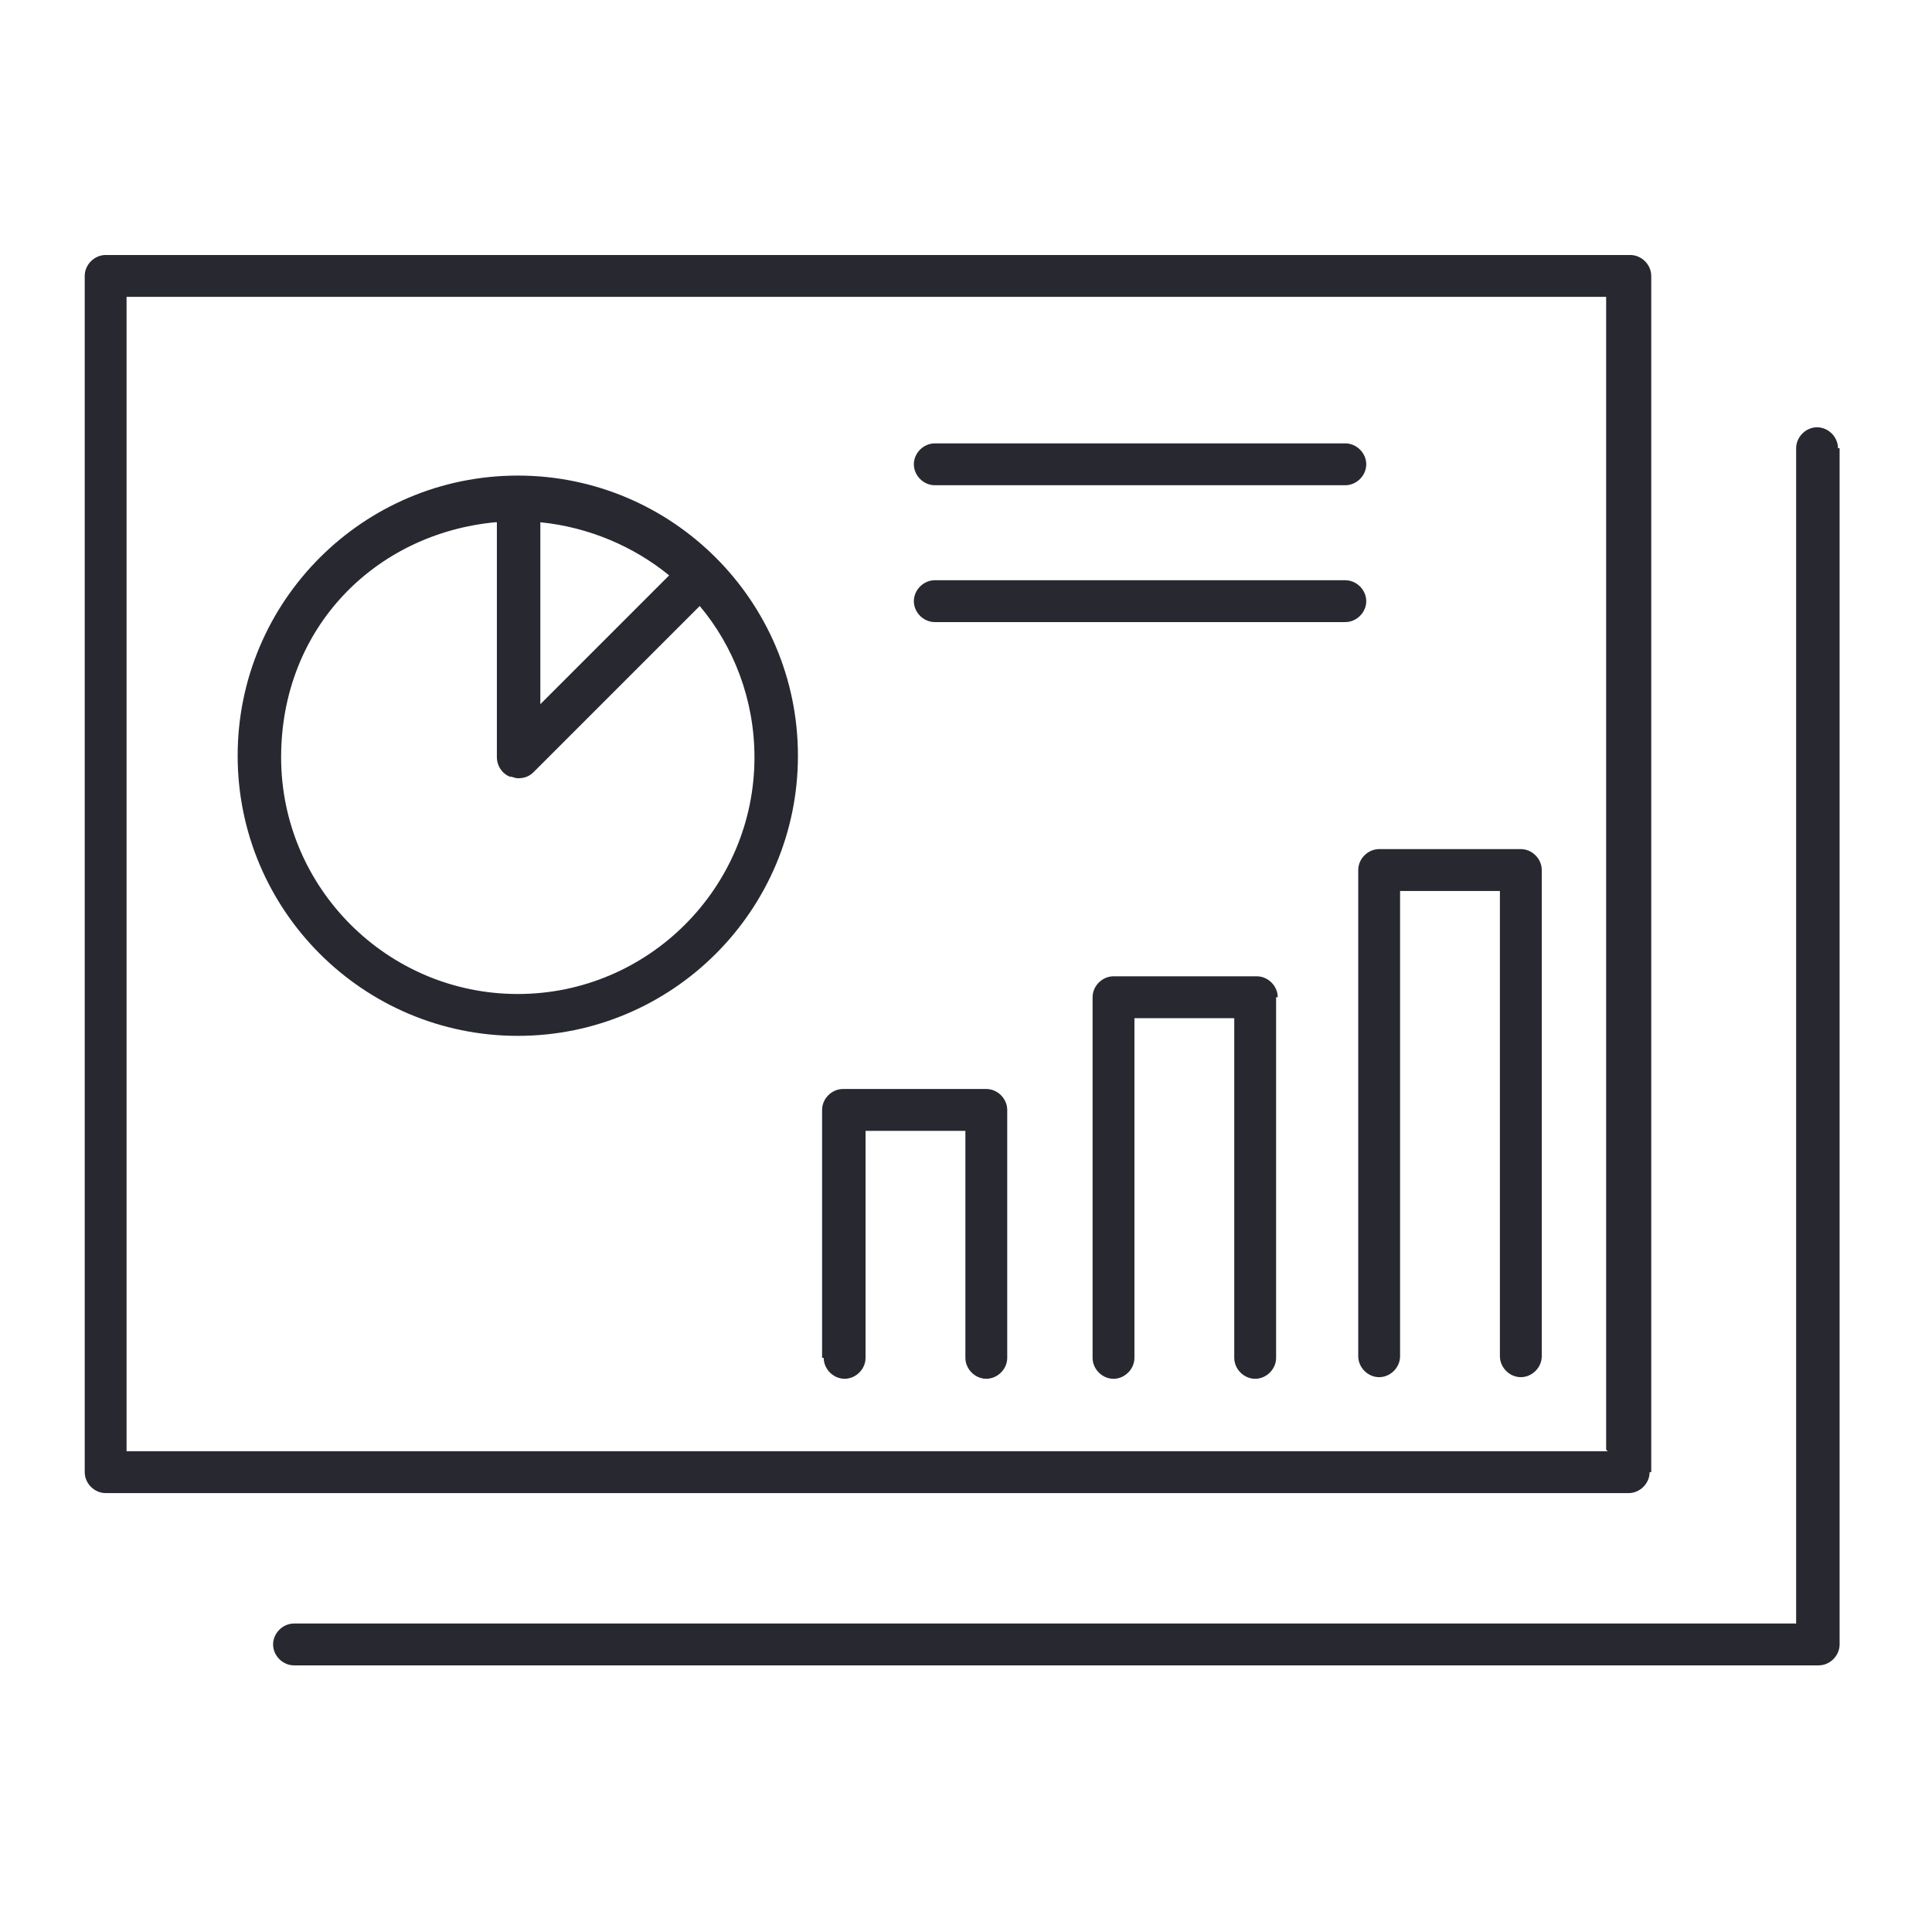
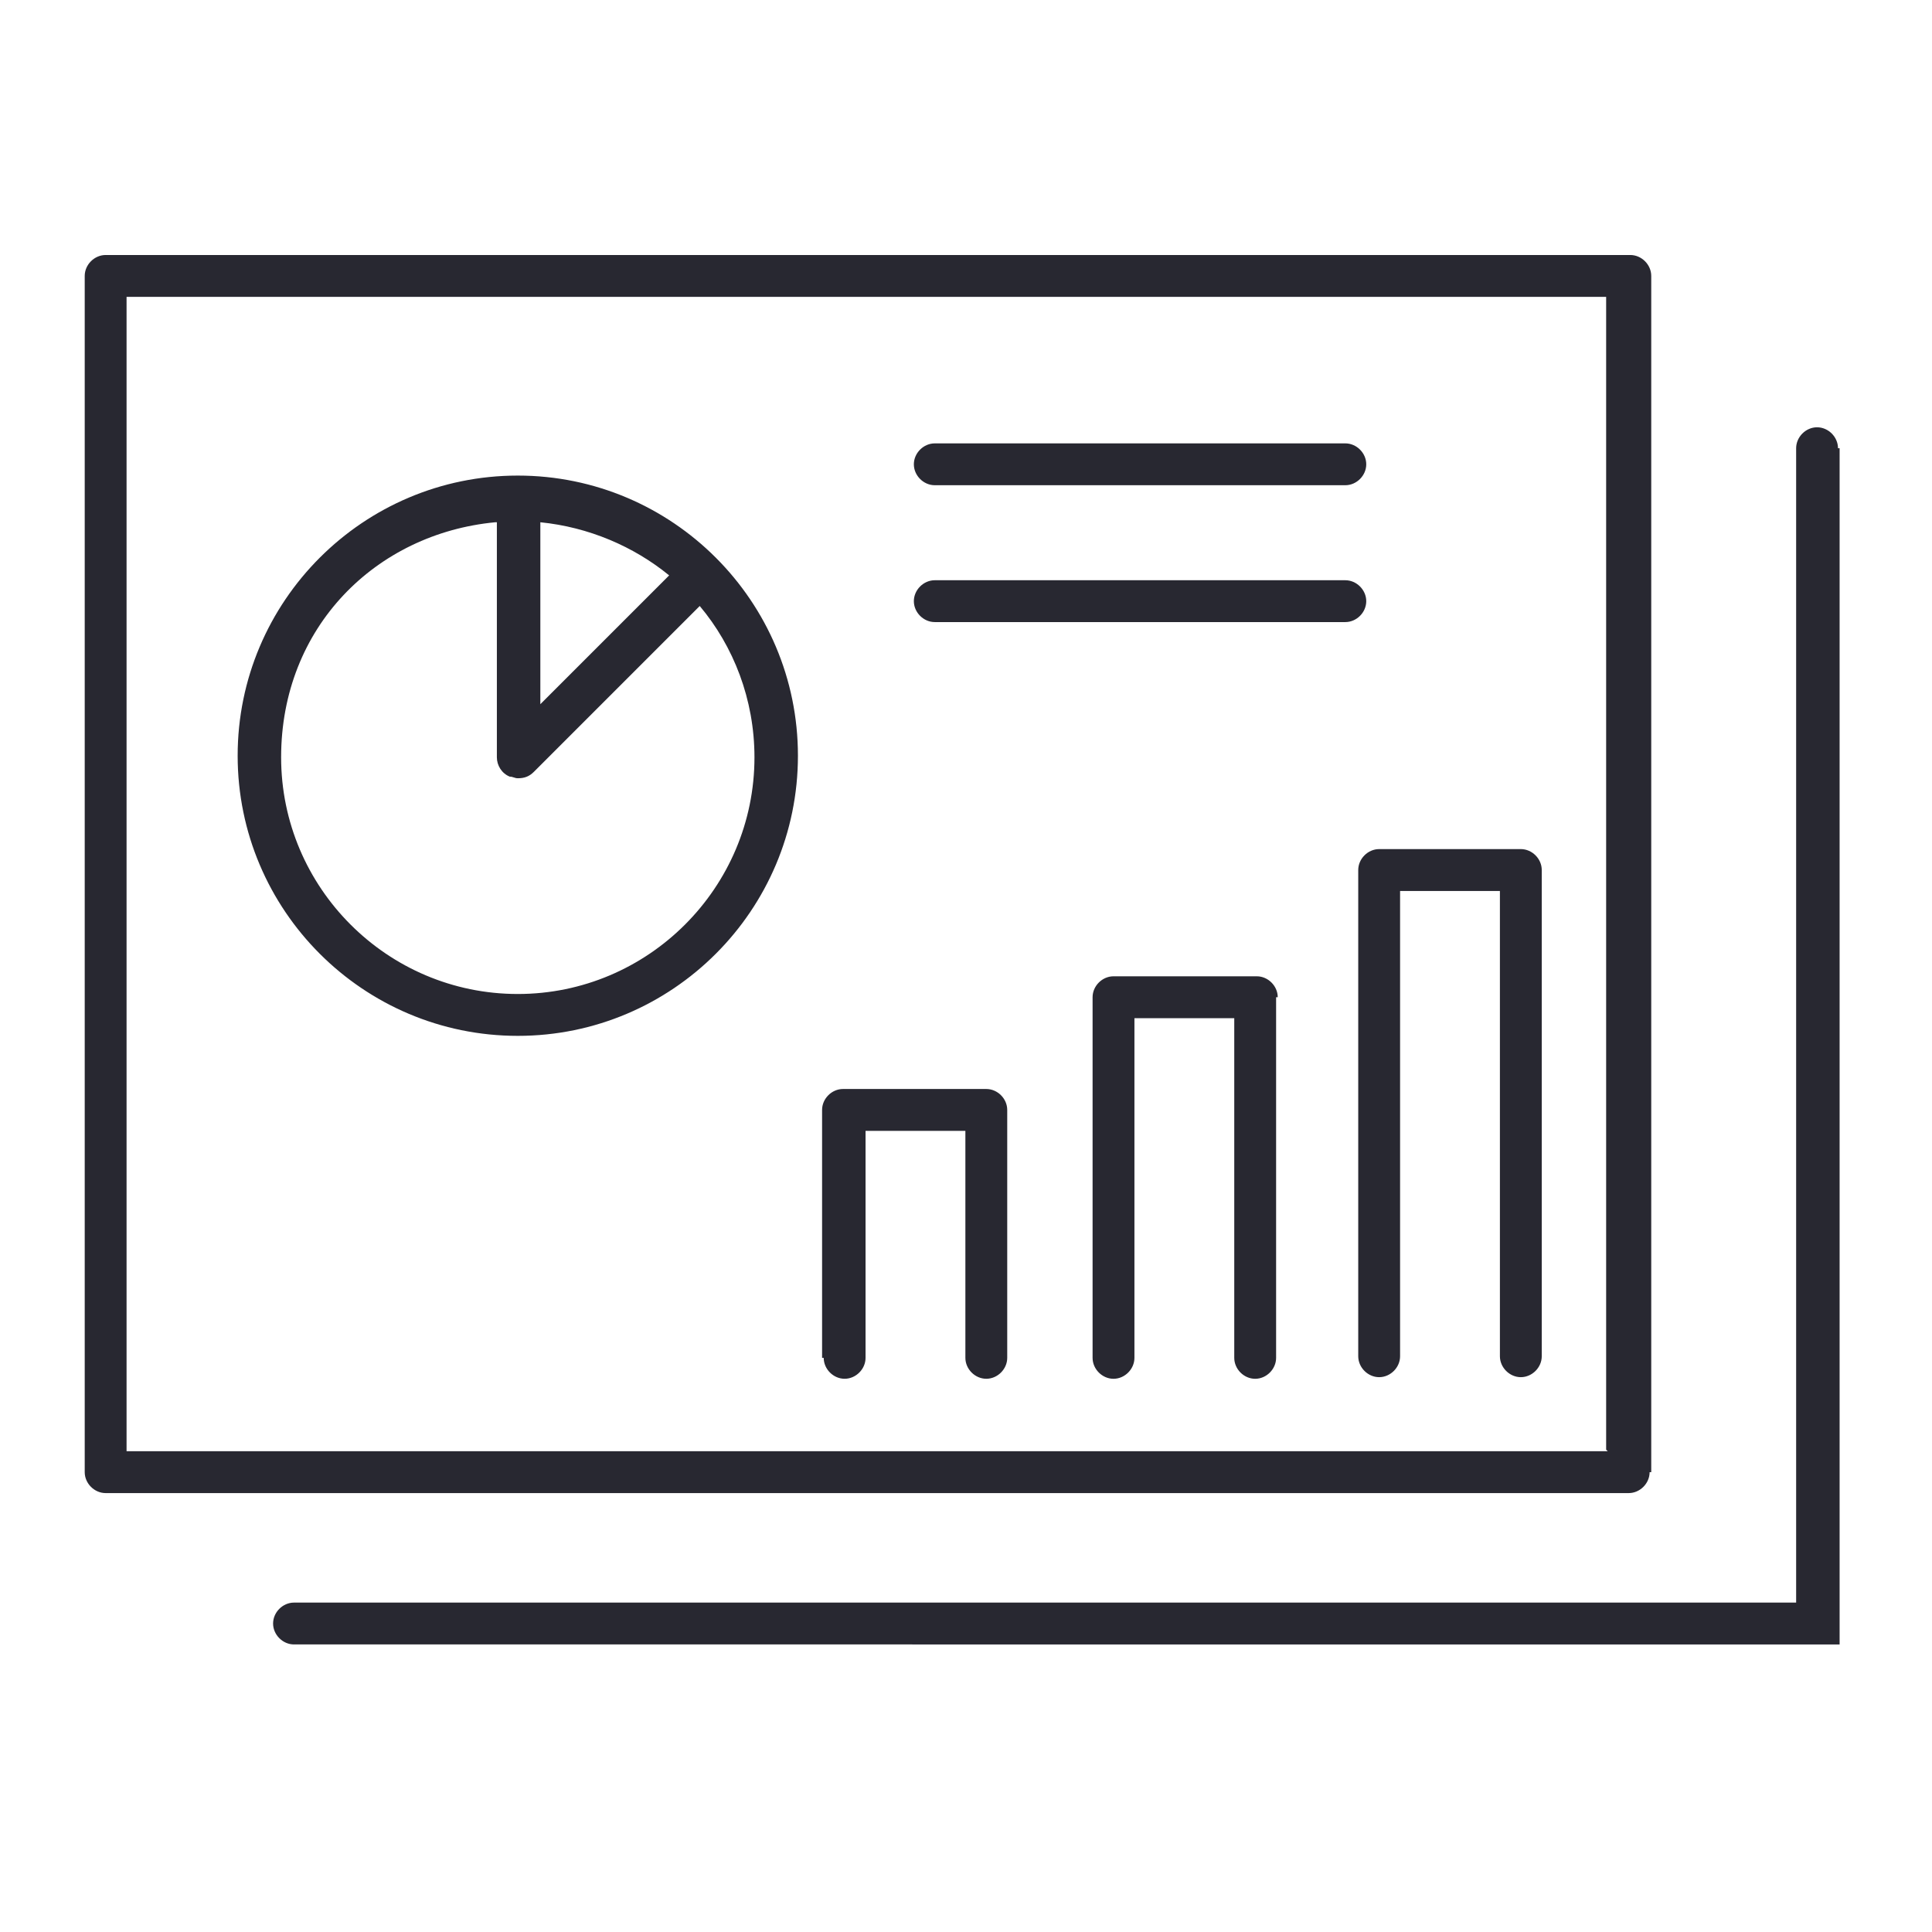
<svg xmlns="http://www.w3.org/2000/svg" id="_レイヤー_1" data-name="レイヤー_1" width="100" height="100" version="1.1" viewBox="0 0 100 100">
  <defs>
    <style>
      .st0 {
        fill: #282831;
      }
    </style>
  </defs>
-   <path class="st0" d="M85.468,76.199V14.282c0-.583-.5-1.083-1.083-1.083H5.468c-.583,0-1.083.5-1.083,1.083v61.917c0,.583.5,1.083,1.083,1.083h78.833c.583,0,1.083-.5,1.083-1.083h.083ZM83.218,75.116H6.551V15.366h76.583v59.667l.083.083ZM95.218,23.199v61.917c0,.583-.5,1.083-1.083,1.083H15.218c-.583,0-1.083-.5-1.083-1.083s.5-1.083,1.083-1.083h77.75V23.199c0-.583.5-1.083,1.083-1.083.583,0,1.083.5,1.083,1.083h.083ZM26.801,53.616c8,0,14.5-6.5,14.5-14.5s-6.5-14.5-14.5-14.5-14.5,6.5-14.5,14.5,6.5,14.5,14.5,14.5ZM27.968,27.032c2.5.25,4.833,1.25,6.667,2.75l-6.667,6.667v-9.417ZM25.718,27.032v12.167c0,.417.25.833.667,1.0.167,0,.25.083.417.083.333,0,.583-.083.833-.333l8.583-8.583c1.75,2.083,2.833,4.833,2.833,7.833,0,6.75-5.5,12.25-12.25,12.25s-12.25-5.5-12.25-12.25,4.917-11.583,11.083-12.167h.083ZM47.301,24.032c0-.583.5-1.083,1.083-1.083h21.25c.583,0,1.083.5,1.083,1.083,0,.583-.5,1.083-1.083,1.083h-21.25c-.583,0-1.083-.5-1.083-1.083ZM47.301,31.116c0-.583.5-1.083,1.083-1.083h21.25c.583,0,1.083.5,1.083,1.083,0,.583-.5,1.083-1.083,1.083h-21.25c-.583,0-1.083-.5-1.083-1.083ZM42.551,70.282v-12.833c0-.583.5-1.083,1.083-1.083h7.417c.583,0,1.083.5,1.083,1.083v12.833c0,.583-.5,1.083-1.083,1.083-.583,0-1.083-.5-1.083-1.083v-11.75h-5.167v11.75c0,.583-.5,1.083-1.083,1.083-.583,0-1.083-.5-1.083-1.083h-.083ZM66.051,51.616v18.667c0,.583-.5,1.083-1.083,1.083-.583,0-1.083-.5-1.083-1.083v-17.583h-5.167v17.583c0,.583-.5,1.083-1.083,1.083s-1.083-.5-1.083-1.083v-18.667c0-.583.5-1.083,1.083-1.083h7.417c.583,0,1.083.5,1.083,1.083h-.083ZM71.301,43.949h7.417c.583,0,1.083.5,1.083,1.083v25.167c0,.583-.5,1.083-1.083,1.083-.583,0-1.083-.5-1.083-1.083v-24.083h-5.167v24.083c0,.583-.5,1.083-1.083,1.083s-1.083-.5-1.083-1.083v-25.167c0-.583.5-1.083,1.083-1.083h-.083Z" />
+   <path class="st0" d="M85.468,76.199V14.282c0-.583-.5-1.083-1.083-1.083H5.468c-.583,0-1.083.5-1.083,1.083v61.917c0,.583.5,1.083,1.083,1.083h78.833c.583,0,1.083-.5,1.083-1.083h.083ZM83.218,75.116H6.551V15.366h76.583v59.667l.083.083ZM95.218,23.199v61.917H15.218c-.583,0-1.083-.5-1.083-1.083s.5-1.083,1.083-1.083h77.75V23.199c0-.583.5-1.083,1.083-1.083.583,0,1.083.5,1.083,1.083h.083ZM26.801,53.616c8,0,14.5-6.5,14.5-14.5s-6.5-14.5-14.5-14.5-14.5,6.5-14.5,14.5,6.5,14.5,14.5,14.5ZM27.968,27.032c2.5.25,4.833,1.25,6.667,2.75l-6.667,6.667v-9.417ZM25.718,27.032v12.167c0,.417.25.833.667,1.0.167,0,.25.083.417.083.333,0,.583-.083.833-.333l8.583-8.583c1.75,2.083,2.833,4.833,2.833,7.833,0,6.75-5.5,12.25-12.25,12.25s-12.25-5.5-12.25-12.25,4.917-11.583,11.083-12.167h.083ZM47.301,24.032c0-.583.5-1.083,1.083-1.083h21.25c.583,0,1.083.5,1.083,1.083,0,.583-.5,1.083-1.083,1.083h-21.25c-.583,0-1.083-.5-1.083-1.083ZM47.301,31.116c0-.583.5-1.083,1.083-1.083h21.25c.583,0,1.083.5,1.083,1.083,0,.583-.5,1.083-1.083,1.083h-21.25c-.583,0-1.083-.5-1.083-1.083ZM42.551,70.282v-12.833c0-.583.5-1.083,1.083-1.083h7.417c.583,0,1.083.5,1.083,1.083v12.833c0,.583-.5,1.083-1.083,1.083-.583,0-1.083-.5-1.083-1.083v-11.75h-5.167v11.75c0,.583-.5,1.083-1.083,1.083-.583,0-1.083-.5-1.083-1.083h-.083ZM66.051,51.616v18.667c0,.583-.5,1.083-1.083,1.083-.583,0-1.083-.5-1.083-1.083v-17.583h-5.167v17.583c0,.583-.5,1.083-1.083,1.083s-1.083-.5-1.083-1.083v-18.667c0-.583.5-1.083,1.083-1.083h7.417c.583,0,1.083.5,1.083,1.083h-.083ZM71.301,43.949h7.417c.583,0,1.083.5,1.083,1.083v25.167c0,.583-.5,1.083-1.083,1.083-.583,0-1.083-.5-1.083-1.083v-24.083h-5.167v24.083c0,.583-.5,1.083-1.083,1.083s-1.083-.5-1.083-1.083v-25.167c0-.583.5-1.083,1.083-1.083h-.083Z" />
</svg>